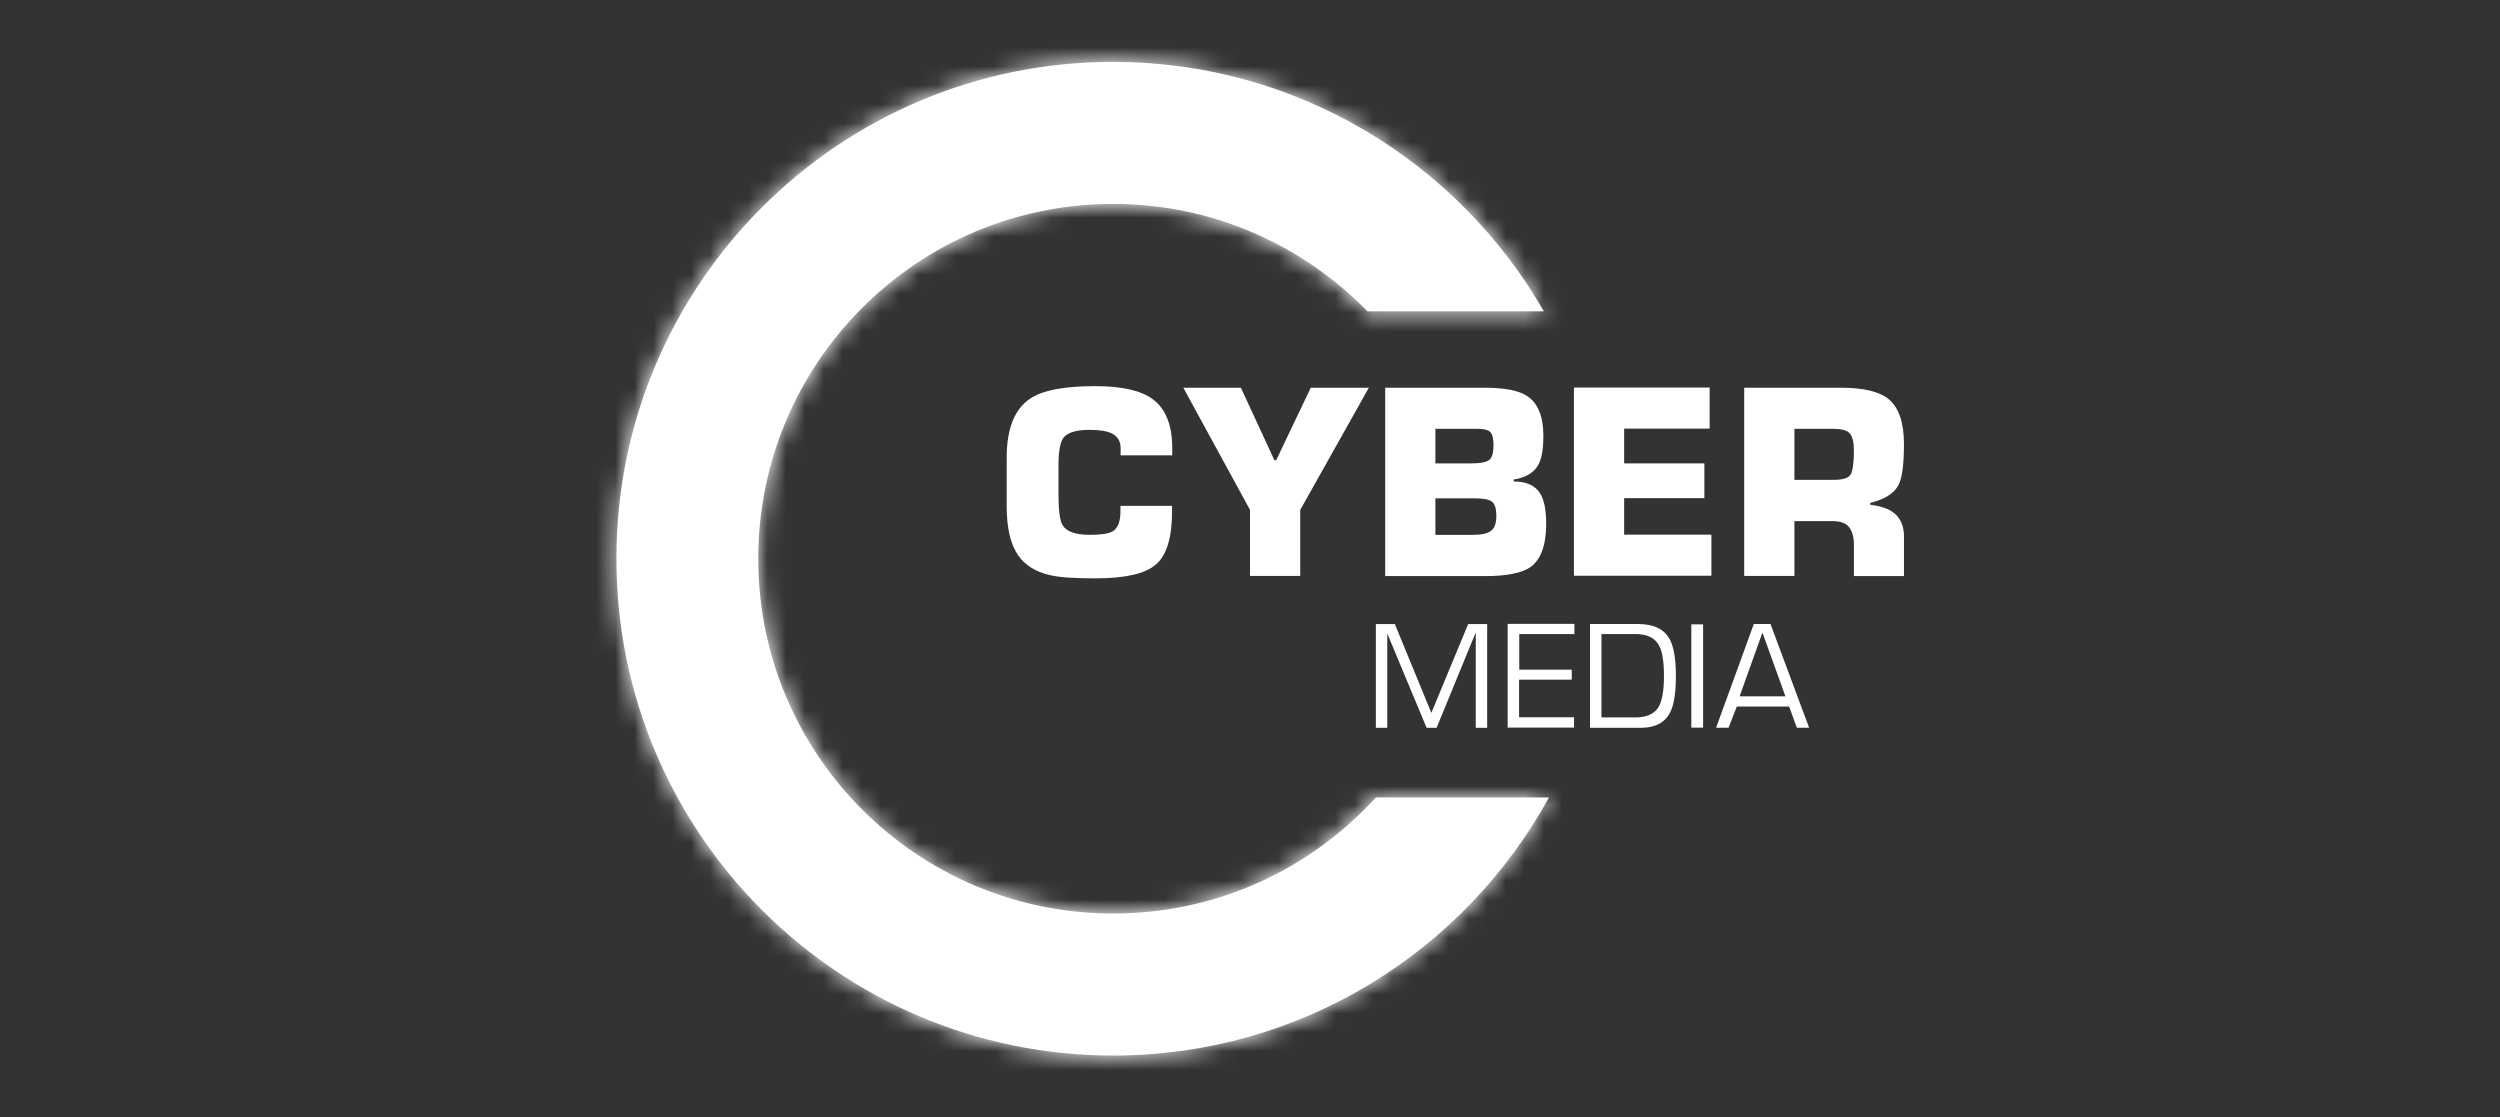
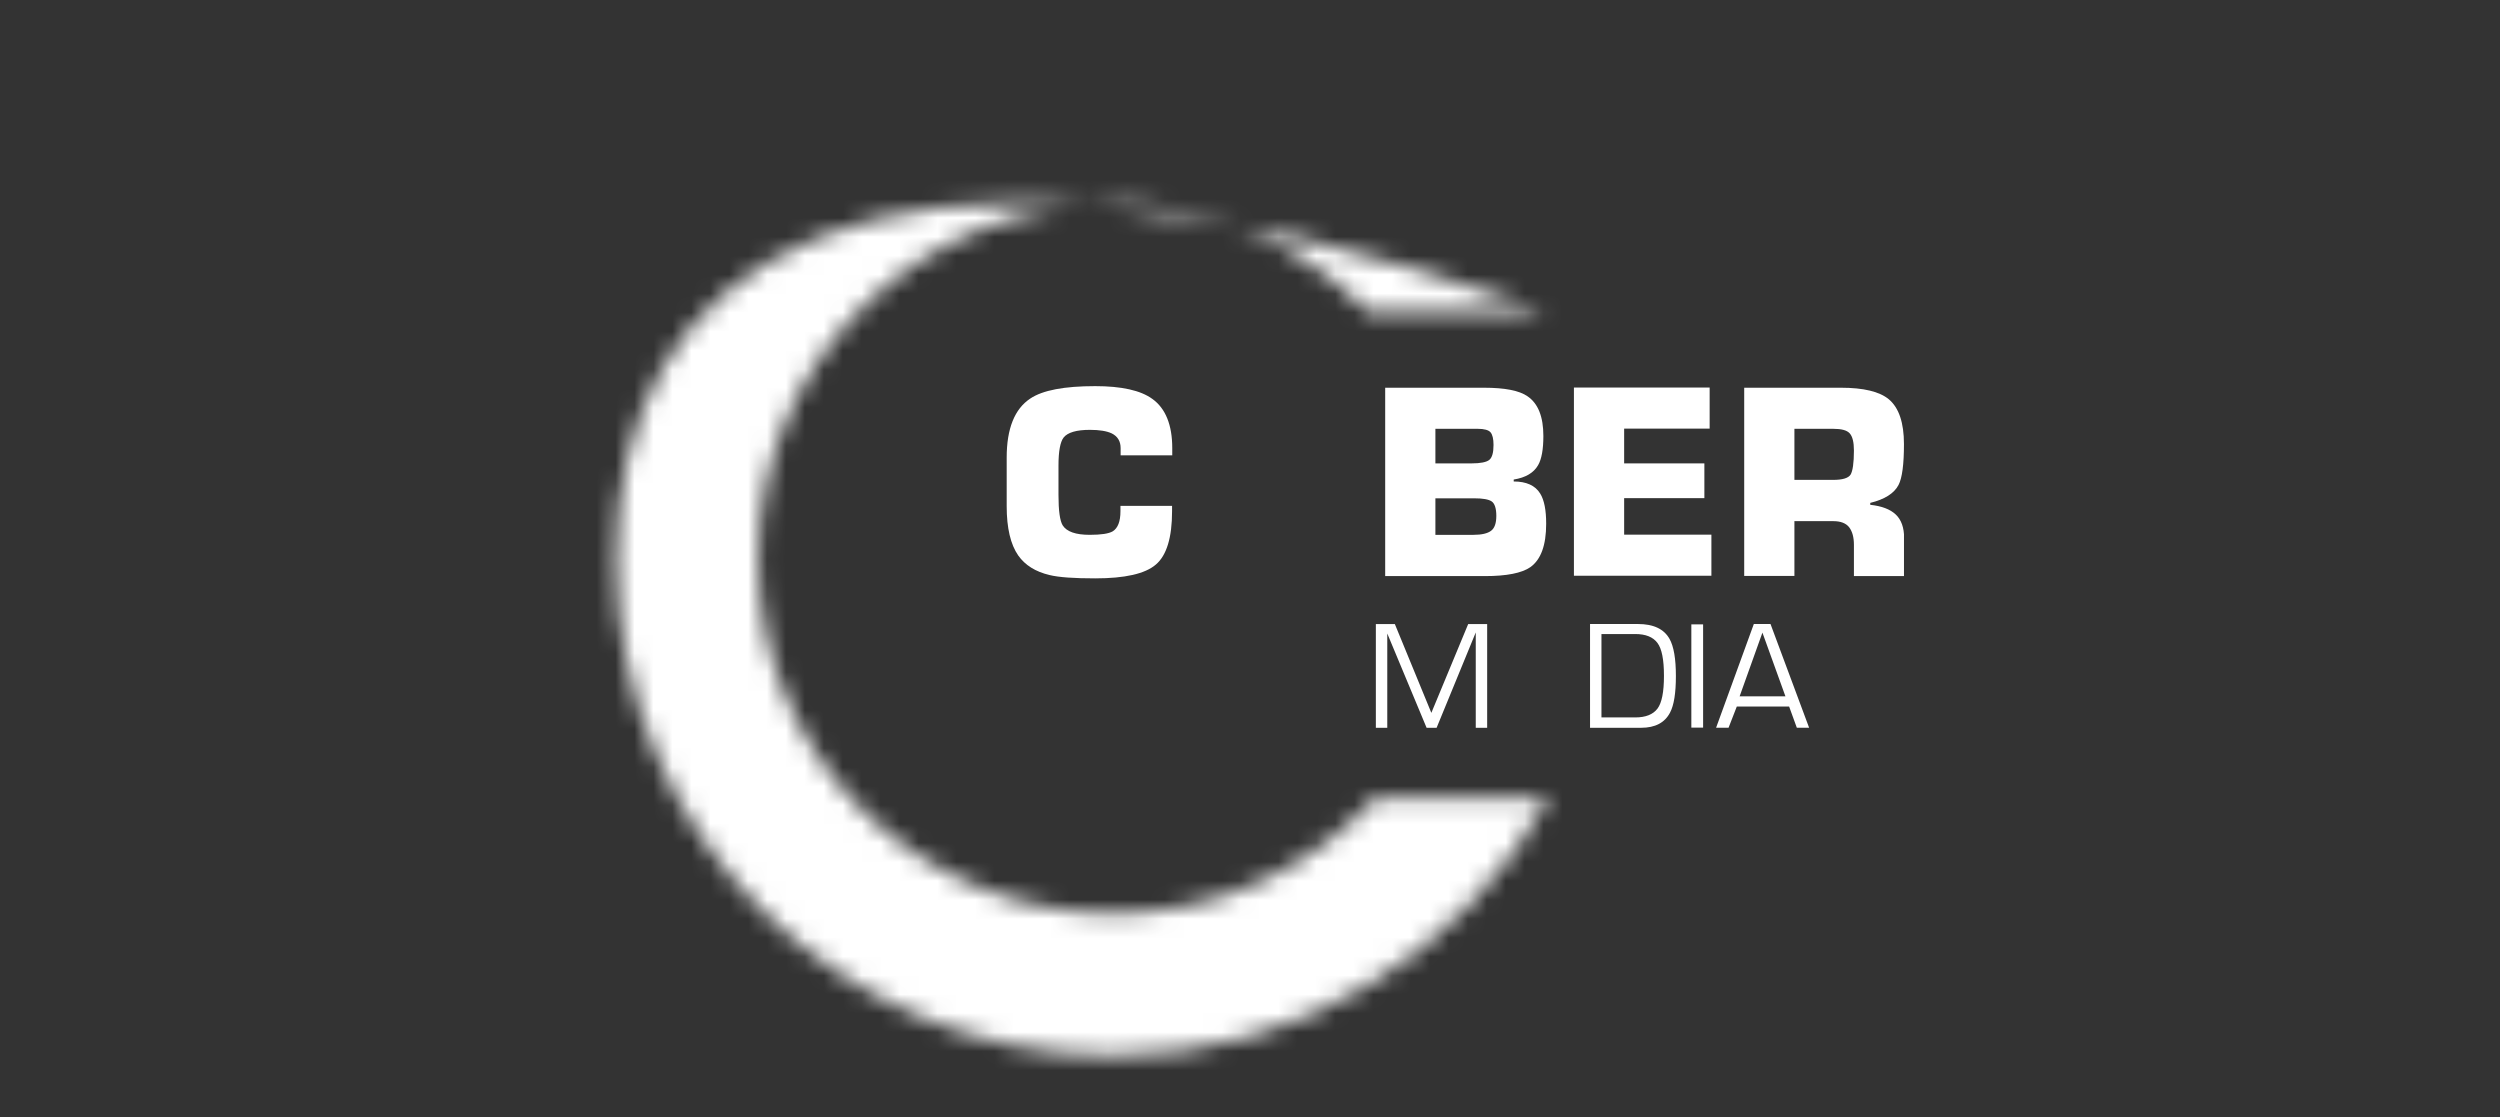
<svg xmlns="http://www.w3.org/2000/svg" width="132" height="59" viewBox="0 0 132 59" fill="none">
  <rect x="0" y="0" width="132" height="59" fill="#333333" stroke="none" />
  <g clip-path="url(#clip0_16155_664)">
    <path d="M61.895 24.04H59.169V23.66C59.169 23.299 59.012 23.039 58.697 22.882C58.437 22.761 58.057 22.696 57.547 22.696C56.833 22.696 56.37 22.835 56.157 23.104C55.98 23.336 55.888 23.827 55.888 24.587V26.135C55.888 26.96 55.962 27.498 56.11 27.739C56.324 28.073 56.796 28.239 57.538 28.239C58.15 28.239 58.548 28.175 58.752 28.054C59.021 27.887 59.16 27.535 59.16 26.997V26.71H61.885V26.997C61.885 28.379 61.598 29.324 61.032 29.806C60.467 30.297 59.392 30.538 57.825 30.538C56.713 30.538 55.906 30.483 55.415 30.362C54.673 30.186 54.127 29.843 53.765 29.333C53.357 28.749 53.153 27.878 53.153 26.729V24.161C53.153 22.631 53.571 21.593 54.395 21.046C55.054 20.601 56.203 20.388 57.825 20.388C59.216 20.388 60.226 20.611 60.847 21.065C61.542 21.565 61.895 22.437 61.895 23.66V24.04Z" fill="white" />
-     <path d="M62.488 20.471H65.519L67.289 24.3H67.382L69.208 20.471H72.276L68.652 26.923V30.408H66.001V26.923L62.478 20.471H62.488Z" fill="white" />
    <path d="M73.138 30.409V20.472H78.357C79.451 20.472 80.22 20.62 80.656 20.926C81.212 21.306 81.49 22.001 81.49 23.021C81.49 23.725 81.397 24.244 81.212 24.56C80.98 24.967 80.554 25.218 79.924 25.32V25.422C80.591 25.422 81.064 25.635 81.323 26.061C81.536 26.404 81.638 26.933 81.638 27.656C81.638 28.787 81.36 29.547 80.804 29.945C80.35 30.26 79.553 30.418 78.394 30.418H73.129L73.138 30.409ZM75.789 22.641V24.467H77.699C78.172 24.467 78.487 24.402 78.635 24.282C78.783 24.161 78.858 23.901 78.858 23.494C78.858 23.169 78.802 22.947 78.7 22.826C78.598 22.706 78.366 22.641 78.023 22.641H75.799H75.789ZM75.789 26.311V28.24H77.791C78.236 28.24 78.542 28.165 78.728 28.026C78.913 27.887 79.006 27.628 79.006 27.238C79.006 26.849 78.922 26.59 78.765 26.478C78.607 26.367 78.301 26.311 77.838 26.311H75.789Z" fill="white" />
    <path d="M85.755 22.641V24.467H89.991V26.302H85.755V28.23H90.362V30.399H83.103V20.462H90.269V22.631H85.755V22.641Z" fill="white" />
    <path d="M94.745 27.507V30.409H92.094V20.472H97.201C98.397 20.472 99.241 20.676 99.732 21.084C100.26 21.528 100.529 22.316 100.529 23.447C100.529 24.513 100.436 25.236 100.242 25.607C100.01 26.052 99.509 26.367 98.749 26.552V26.654C99.352 26.719 99.797 26.886 100.093 27.164C100.39 27.442 100.538 27.86 100.538 28.416V30.418H97.887V28.768C97.887 28.369 97.804 28.064 97.637 27.841C97.47 27.628 97.192 27.517 96.803 27.517H94.754L94.745 27.507ZM94.745 22.641V25.338H96.793C97.285 25.338 97.591 25.245 97.711 25.06C97.822 24.875 97.887 24.448 97.887 23.79C97.887 23.345 97.813 23.049 97.665 22.882C97.516 22.715 97.229 22.641 96.793 22.641H94.745Z" fill="white" />
    <path d="M73.647 32.949L75.575 37.639L77.521 32.949H78.522V38.427H77.92V33.393L75.853 38.427H75.324L73.248 33.449V38.427H72.645V32.949H73.656H73.647Z" fill="white" />
-     <path d="M80.208 35.358H82.989V35.887H80.208V37.87H83.109V38.417H79.606V32.939H83.128V33.477H80.217V35.349L80.208 35.358Z" fill="white" />
    <path d="M83.954 38.427V32.948H86.485C87.3 32.948 87.857 33.208 88.153 33.736C88.376 34.135 88.487 34.784 88.487 35.692C88.487 36.6 88.385 37.231 88.181 37.62C87.903 38.158 87.393 38.427 86.651 38.427H83.963H83.954ZM84.557 37.88H86.346C86.893 37.88 87.282 37.722 87.514 37.416C87.745 37.11 87.857 36.536 87.857 35.683C87.857 34.83 87.745 34.255 87.514 33.949C87.282 33.634 86.893 33.477 86.336 33.477H84.557V37.87V37.88Z" fill="white" />
    <path d="M89.924 32.967V38.418H89.303V32.967H89.924Z" fill="white" />
    <path d="M90.609 38.426L92.602 32.948H93.483L95.522 38.426H94.873L94.466 37.305H91.703L91.267 38.426H90.609ZM94.271 36.767L93.056 33.402L91.852 36.767H94.271Z" fill="white" />
-     <path d="M58.77 48.234C48.425 48.234 40.036 39.845 40.036 29.5C40.036 19.155 48.425 10.766 58.77 10.766C64.035 10.766 68.799 12.944 72.201 16.439H81.517C76.993 8.569 68.503 3.267 58.77 3.267C44.29 3.267 32.546 15.012 32.546 29.5C32.546 43.988 44.291 55.733 58.779 55.733C68.697 55.733 77.327 50.227 81.786 42.107H72.646C69.216 45.87 64.276 48.234 58.788 48.234H58.77Z" fill="white" />
    <mask id="mask0_16155_664" style="mask-type:luminance" maskUnits="userSpaceOnUse" x="32" y="3" width="50" height="53">
-       <path d="M58.767 48.234C48.422 48.234 40.033 39.845 40.033 29.5C40.033 19.155 48.422 10.766 58.767 10.766C64.032 10.766 68.796 12.945 72.198 16.439H81.514C76.991 8.57 68.5 3.267 58.767 3.267C44.288 3.267 32.543 15.012 32.543 29.5C32.543 43.989 44.288 55.733 58.776 55.733C68.694 55.733 77.324 50.227 81.783 42.107H72.643C69.213 45.87 64.273 48.234 58.785 48.234H58.767Z" fill="white" />
+       <path d="M58.767 48.234C48.422 48.234 40.033 39.845 40.033 29.5C40.033 19.155 48.422 10.766 58.767 10.766C64.032 10.766 68.796 12.945 72.198 16.439H81.514C44.288 3.267 32.543 15.012 32.543 29.5C32.543 43.989 44.288 55.733 58.776 55.733C68.694 55.733 77.324 50.227 81.783 42.107H72.643C69.213 45.87 64.273 48.234 58.785 48.234H58.767Z" fill="white" />
    </mask>
    <g mask="url(#mask0_16155_664)">
      <path d="M86.883 0.375H27.438V58.625H86.883V0.375Z" fill="white" />
    </g>
  </g>
  <defs>
    <clipPath id="clip0_16155_664">
      <rect width="73.091" height="58.25" fill="white" transform="translate(27.439 0.375)" />
    </clipPath>
  </defs>
</svg>